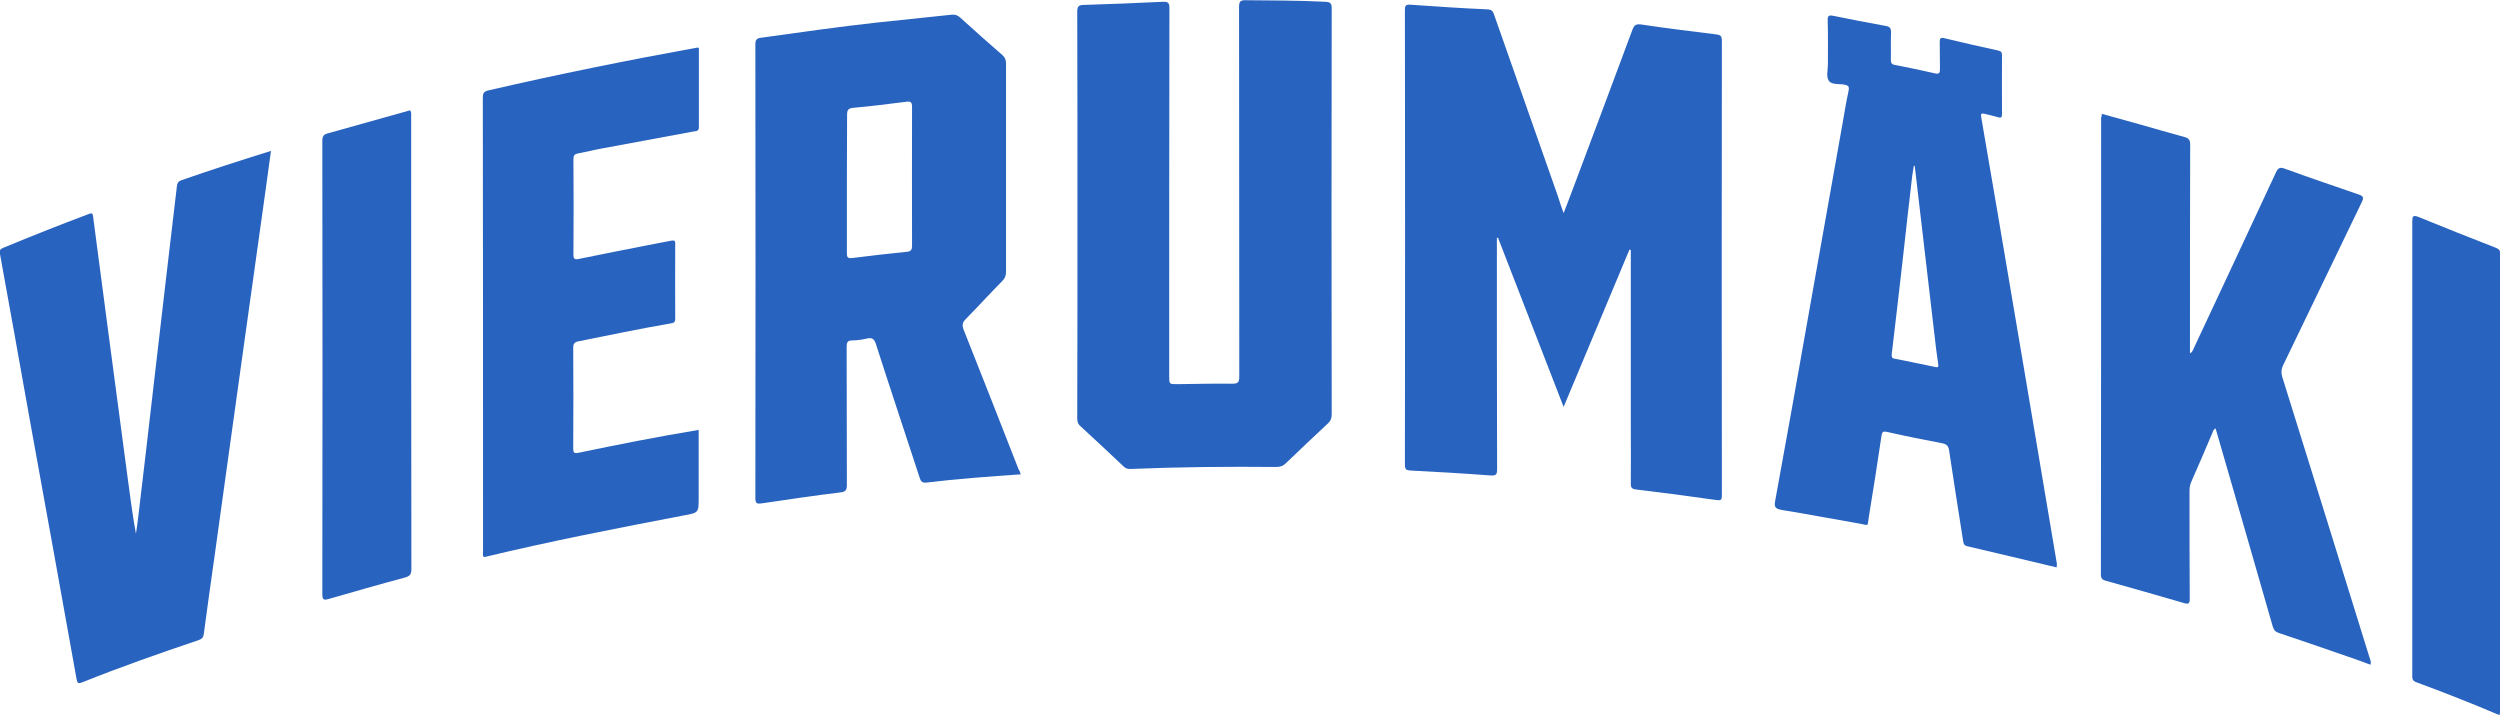
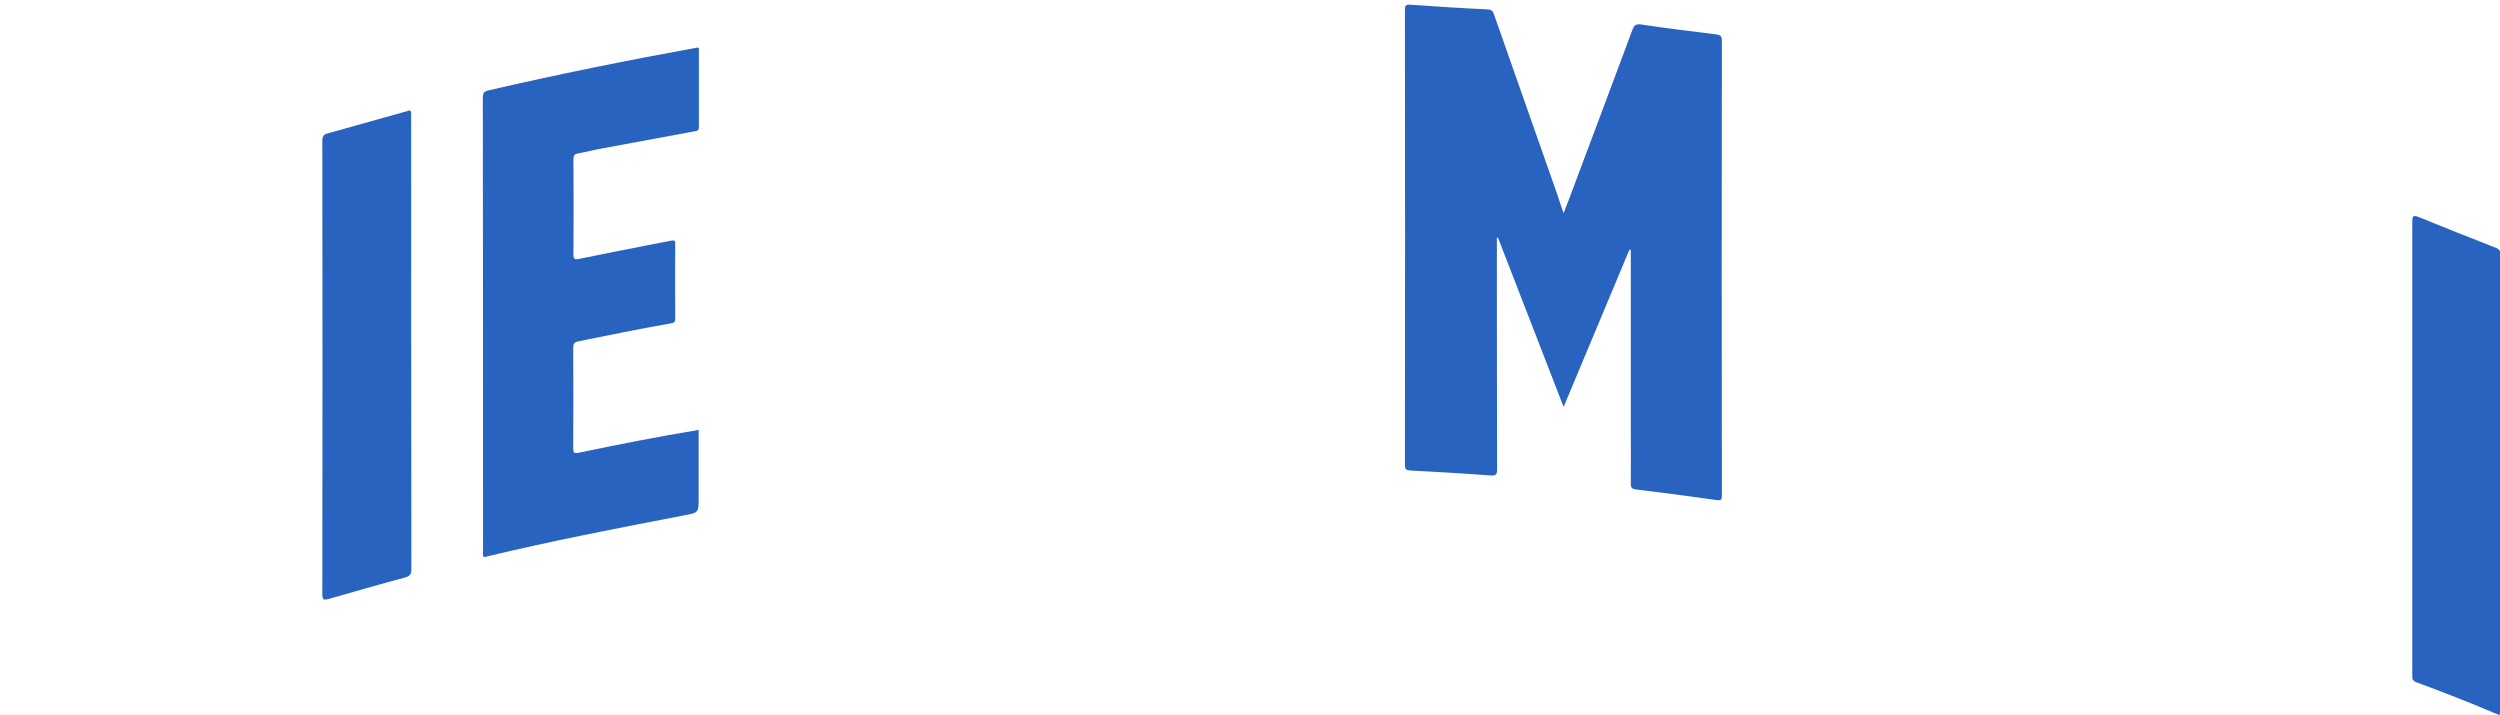
<svg xmlns="http://www.w3.org/2000/svg" version="1.1" x="0px" y="0px" width="112px" height="32.04px" viewBox="0 0 112 32.04" style="overflow:visible;enable-background:new 0 0 112 32.04;" xml:space="preserve">
  <style type="text/css">
	.st1{fill:#2863bf;}
</style>
  <defs>
</defs>
  <g>
    <path class="st1" d="M70.05,9.55c0.18-0.46,0.33-0.86,0.48-1.26c0.87-2.32,1.74-4.63,2.6-6.95c0.08-0.22,0.17-0.28,0.42-0.24   c1.11,0.17,2.22,0.3,3.33,0.44c0.19,0.02,0.26,0.07,0.26,0.28c-0.01,6.79-0.01,13.58,0,20.37c0,0.22-0.05,0.24-0.26,0.21   c-1.19-0.17-2.39-0.33-3.58-0.47c-0.22-0.03-0.24-0.1-0.24-0.28c0.01-0.79,0-1.57,0-2.36c0-2.62,0-5.24,0-7.86   c0-0.08,0-0.15,0-0.23c-0.02-0.01-0.04-0.01-0.06-0.02c-0.97,2.33-1.95,4.65-2.95,7.05c-1-2.57-1.97-5.07-2.94-7.58   c-0.02,0-0.03,0-0.05,0.01c0,0.1,0,0.2,0,0.3c0,3.35,0,6.69,0.01,10.04c0,0.25-0.03,0.32-0.31,0.3c-1.18-0.09-2.37-0.16-3.56-0.22   c-0.2-0.01-0.26-0.05-0.26-0.26c0.01-6.79,0.01-13.58,0-20.37c0-0.18,0.02-0.25,0.24-0.24c1.15,0.08,2.31,0.16,3.47,0.21   c0.22,0.01,0.25,0.14,0.3,0.28c0.94,2.68,1.89,5.37,2.83,8.05C69.85,8.99,69.94,9.23,70.05,9.55z" />
-     <path class="st1" d="M45.73,21.25c-1.44,0.1-2.83,0.2-4.23,0.37c-0.19,0.02-0.25-0.06-0.3-0.22c-0.65-2-1.32-3.99-1.96-5.99   c-0.08-0.24-0.18-0.3-0.42-0.24c-0.21,0.05-0.43,0.08-0.64,0.08c-0.22,0-0.25,0.1-0.25,0.29c0.01,2.06,0,4.12,0.01,6.18   c0,0.22-0.04,0.31-0.29,0.34c-1.18,0.14-2.35,0.32-3.52,0.49c-0.2,0.03-0.29,0.02-0.29-0.23c0.01-6.78,0.01-13.56,0-20.34   c0-0.2,0.07-0.27,0.26-0.29c1.73-0.24,3.46-0.49,5.19-0.68c1.11-0.12,2.22-0.23,3.33-0.35c0.16-0.02,0.28,0.02,0.4,0.13   c0.62,0.57,1.26,1.13,1.89,1.68c0.12,0.11,0.16,0.22,0.16,0.38c0,3.11,0,6.22,0,9.33c0,0.17-0.05,0.29-0.17,0.41   c-0.55,0.56-1.08,1.14-1.63,1.7c-0.15,0.15-0.18,0.27-0.1,0.48c0.83,2.08,1.64,4.16,2.46,6.25C45.67,21.08,45.7,21.15,45.73,21.25z    M37.94,8.22c0,1.04,0,2.08,0,3.12c0,0.18,0.03,0.24,0.23,0.22c0.82-0.1,1.64-0.2,2.46-0.28c0.2-0.02,0.23-0.11,0.23-0.28   c0-2.07-0.01-4.14,0-6.21c0-0.22-0.07-0.26-0.27-0.23c-0.79,0.1-1.57,0.2-2.36,0.27c-0.21,0.02-0.28,0.08-0.28,0.3   C37.95,6.16,37.94,7.19,37.94,8.22z" />
-     <path class="st1" d="M48.27,9.63c0-3.03,0-6.06-0.01-9.1c0-0.25,0.07-0.31,0.31-0.31c1.18-0.04,2.35-0.08,3.53-0.14   c0.24-0.01,0.29,0.06,0.29,0.29c-0.01,5.49-0.01,10.99-0.01,16.48c0,0.37,0,0.36,0.38,0.36c0.81-0.01,1.63-0.03,2.44-0.02   c0.26,0,0.32-0.06,0.32-0.32c-0.01-5.51,0-11.03-0.01-16.54c0-0.25,0.04-0.33,0.31-0.32c1.19,0.01,2.37,0.01,3.56,0.07   c0.22,0.01,0.28,0.07,0.28,0.29c-0.01,6.06-0.01,12.13,0,18.19c0,0.17-0.04,0.29-0.17,0.41c-0.63,0.59-1.26,1.18-1.88,1.78   c-0.13,0.13-0.26,0.17-0.44,0.17c-2.18-0.02-4.36,0-6.53,0.09c-0.12,0-0.2-0.02-0.29-0.1c-0.65-0.61-1.3-1.23-1.96-1.83   c-0.12-0.11-0.13-0.23-0.13-0.37C48.27,15.68,48.27,12.66,48.27,9.63z" />
-     <path class="st1" d="M92.14,25.42c-1.35-0.32-2.68-0.64-4.01-0.95c-0.13-0.03-0.16-0.1-0.18-0.22c-0.21-1.36-0.43-2.71-0.63-4.07   c-0.03-0.2-0.11-0.28-0.3-0.32c-0.83-0.16-1.65-0.32-2.48-0.51c-0.2-0.04-0.22,0.01-0.25,0.18c-0.18,1.22-0.37,2.44-0.57,3.65   c-0.07,0.42,0.03,0.36-0.4,0.28c-1.16-0.2-2.31-0.42-3.47-0.61c-0.27-0.05-0.39-0.09-0.32-0.42c0.54-2.94,1.06-5.88,1.58-8.82   c0.48-2.7,0.96-5.4,1.44-8.1c0.08-0.47,0.16-0.95,0.26-1.41c0.04-0.18,0.04-0.27-0.19-0.31c-0.24-0.04-0.58,0.02-0.7-0.19   c-0.11-0.18-0.03-0.48-0.03-0.72c0-0.66,0.01-1.32-0.01-1.97c-0.01-0.22,0.08-0.24,0.26-0.2c0.78,0.16,1.55,0.31,2.33,0.45   c0.2,0.03,0.25,0.11,0.25,0.3c-0.02,0.4,0,0.8-0.01,1.21c0,0.13,0.02,0.21,0.18,0.24c0.61,0.12,1.21,0.24,1.81,0.38   c0.18,0.04,0.21-0.03,0.21-0.2c-0.01-0.4,0-0.8-0.01-1.21c0-0.16,0.04-0.21,0.2-0.17c0.8,0.19,1.6,0.38,2.4,0.55   c0.15,0.03,0.19,0.08,0.19,0.22c-0.01,0.87,0,1.75,0,2.62c0,0.14-0.02,0.2-0.18,0.15c-0.2-0.06-0.4-0.1-0.6-0.15   c-0.15-0.04-0.18,0-0.15,0.16c0.25,1.44,0.49,2.88,0.74,4.32c0.42,2.46,0.83,4.92,1.25,7.38c0.47,2.77,0.93,5.54,1.4,8.31   C92.14,25.33,92.14,25.36,92.14,25.42z M85.78,7.43c-0.01,0-0.03,0-0.04,0c-0.02,0.14-0.05,0.29-0.07,0.43   c-0.15,1.26-0.29,2.53-0.43,3.79c-0.16,1.4-0.32,2.8-0.49,4.21c-0.01,0.12,0,0.19,0.13,0.21c0.6,0.12,1.21,0.24,1.81,0.37   c0.16,0.04,0.16-0.03,0.14-0.15c-0.03-0.21-0.06-0.43-0.09-0.64C86.42,12.92,86.1,10.17,85.78,7.43z" />
-     <path class="st1" d="M94.16,5.1c0.59,0.16,1.16,0.32,1.73,0.48c0.66,0.19,1.32,0.38,1.98,0.56c0.19,0.05,0.25,0.14,0.25,0.34   c-0.01,3.07-0.01,6.14-0.01,9.21c0,0.04,0,0.07,0,0.14c0.13-0.07,0.15-0.19,0.2-0.29c1.22-2.6,2.44-5.21,3.65-7.81   c0.1-0.22,0.19-0.25,0.41-0.17c1.09,0.4,2.19,0.77,3.29,1.15c0.21,0.07,0.25,0.13,0.15,0.34c-1.18,2.44-2.35,4.88-3.53,7.32   c-0.08,0.17-0.09,0.31-0.04,0.5c1.31,4.18,2.6,8.36,3.9,12.54c0.03,0.11,0.1,0.21,0.06,0.37c-0.46-0.17-0.92-0.34-1.38-0.49   c-0.9-0.31-1.81-0.63-2.72-0.93c-0.16-0.05-0.23-0.13-0.28-0.29c-0.83-2.9-1.67-5.8-2.51-8.7c-0.02-0.05-0.03-0.11-0.05-0.18   c-0.1,0.05-0.11,0.12-0.14,0.19c-0.31,0.73-0.62,1.46-0.94,2.18c-0.07,0.15-0.09,0.29-0.09,0.45c0,1.6,0,3.2,0.01,4.8   c0,0.24-0.05,0.27-0.28,0.2c-1.15-0.34-2.31-0.66-3.47-0.99c-0.16-0.04-0.23-0.1-0.23-0.29c0.01-6.82,0.01-13.64,0.01-20.46   C94.15,5.23,94.16,5.18,94.16,5.1z" />
-     <path class="st1" d="M12.14,6.76c-0.18,1.33-0.36,2.61-0.54,3.89c-0.2,1.45-0.41,2.91-0.61,4.36c-0.23,1.65-0.46,3.3-0.69,4.95   c-0.22,1.61-0.45,3.22-0.67,4.83c-0.17,1.2-0.34,2.41-0.5,3.61c-0.02,0.16-0.09,0.23-0.24,0.28c-1.75,0.59-3.49,1.2-5.21,1.89   c-0.18,0.07-0.22,0.03-0.25-0.15c-0.69-3.88-1.4-7.76-2.1-11.64c-0.44-2.47-0.88-4.93-1.33-7.4c-0.03-0.16,0-0.22,0.15-0.28   c1.26-0.52,2.54-1.03,3.82-1.51C4.12,9.53,4.15,9.55,4.17,9.7c0.23,1.75,0.46,3.5,0.69,5.24c0.29,2.18,0.58,4.37,0.87,6.55   c0.11,0.81,0.21,1.61,0.36,2.42c0.04-0.27,0.08-0.54,0.11-0.81c0.24-2,0.47-3.99,0.7-5.99c0.2-1.72,0.4-3.44,0.6-5.16   c0.14-1.22,0.29-2.43,0.43-3.65C7.95,8.19,8,8.12,8.11,8.08C9.43,7.62,10.76,7.19,12.14,6.76z" />
    <path class="st1" d="M31.31,2.15c0,1.18,0,2.37,0,3.55c0,0.19-0.13,0.17-0.24,0.19c-1.38,0.26-2.77,0.51-4.15,0.77   c-0.34,0.06-0.67,0.15-1.01,0.21c-0.17,0.03-0.22,0.09-0.22,0.26c0.01,1.42,0.01,2.85,0,4.27c0,0.2,0.05,0.24,0.24,0.2   c1.04-0.21,2.07-0.42,3.11-0.62c0.35-0.07,0.69-0.13,1.04-0.2c0.12-0.02,0.18,0,0.17,0.14c0,1.12-0.01,2.24,0,3.36   c0,0.17-0.08,0.19-0.21,0.21c-1.38,0.24-2.75,0.52-4.12,0.8c-0.21,0.04-0.24,0.13-0.24,0.31c0.01,1.49,0.01,2.98,0,4.47   c0,0.21,0.03,0.26,0.26,0.21c1.77-0.37,3.55-0.72,5.36-1.02c0,1.02,0,2.03,0,3.04c0,0.67,0,0.67-0.66,0.79   c-2.98,0.57-5.96,1.15-8.91,1.86c-0.02,0-0.04,0-0.06,0c-0.06-0.09-0.03-0.19-0.03-0.28c0-6.76,0-13.52-0.01-20.28   c0-0.2,0.03-0.29,0.25-0.34c3.11-0.72,6.23-1.35,9.37-1.92C31.27,2.14,31.28,2.14,31.31,2.15z" />
    <path class="st1" d="M111.98,32.04c-1.25-0.53-2.49-1.02-3.74-1.48c-0.19-0.07-0.17-0.2-0.17-0.35c0-2.58,0-5.16,0-7.74   c0-4.18,0-8.36,0-12.54c0-0.23,0.02-0.31,0.28-0.21c1.15,0.47,2.3,0.93,3.46,1.38c0.13,0.05,0.2,0.11,0.2,0.27   c0,6.85,0,13.7-0.01,20.55C111.99,31.95,111.99,31.98,111.98,32.04z" />
    <path class="st1" d="M18.38,4.94c0.06,0.12,0.04,0.22,0.04,0.31c0,6.75,0,13.5,0.01,20.25c0,0.25-0.09,0.32-0.31,0.38   c-1.13,0.3-2.26,0.63-3.38,0.95c-0.21,0.06-0.3,0.07-0.3-0.21c0.01-6.77,0.01-13.54,0-20.31c0-0.21,0.06-0.29,0.26-0.34   C15.92,5.63,17.15,5.28,18.38,4.94z" />
  </g>
</svg>